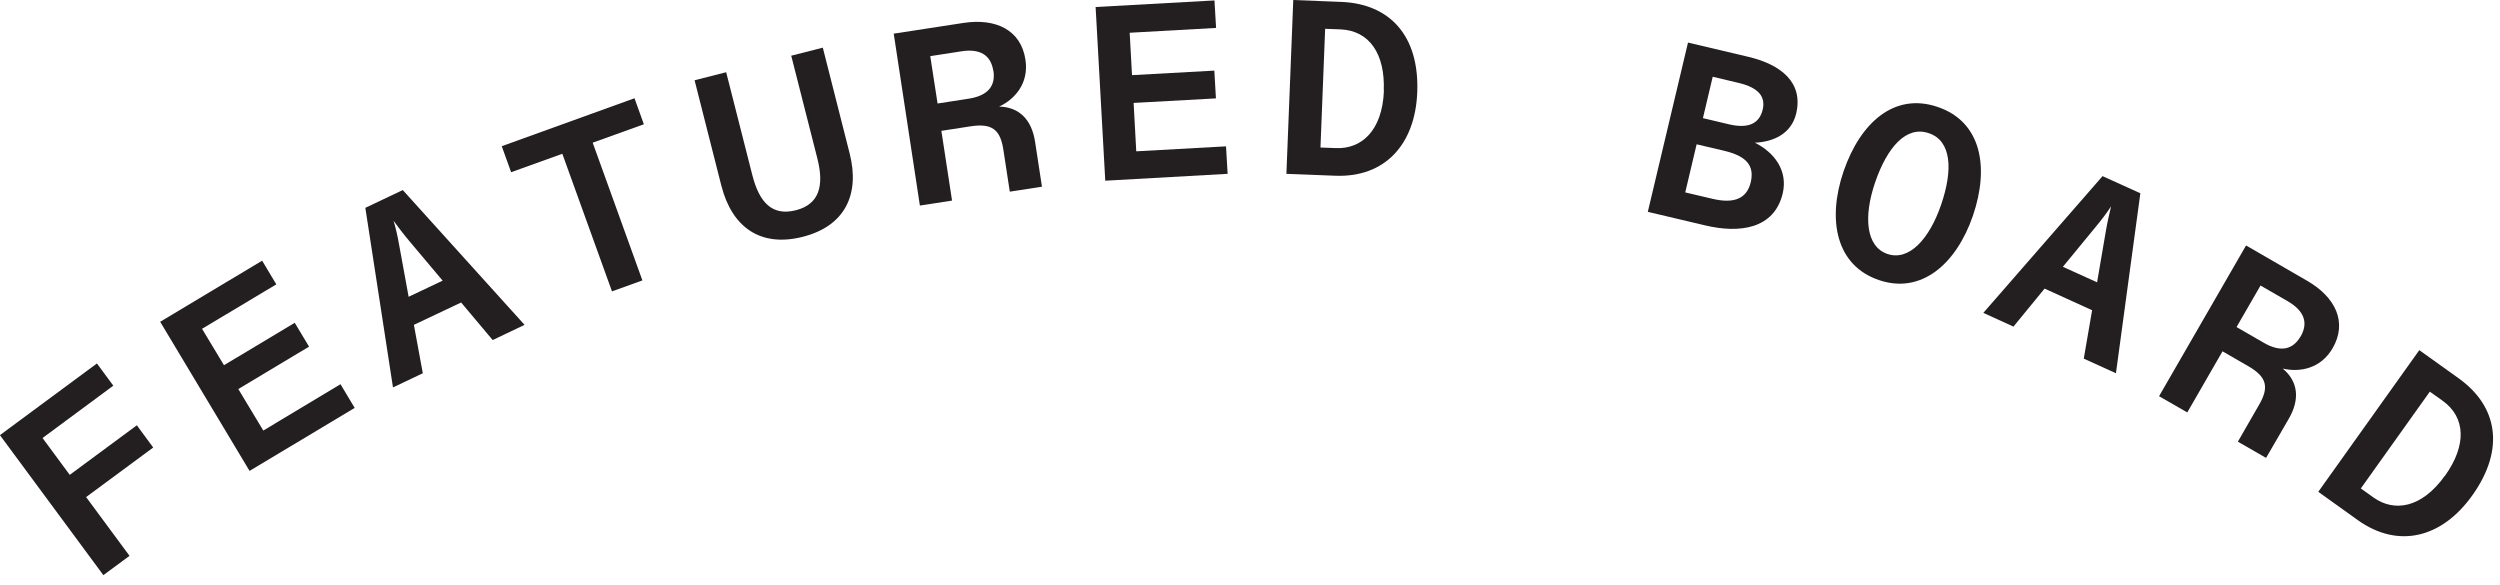
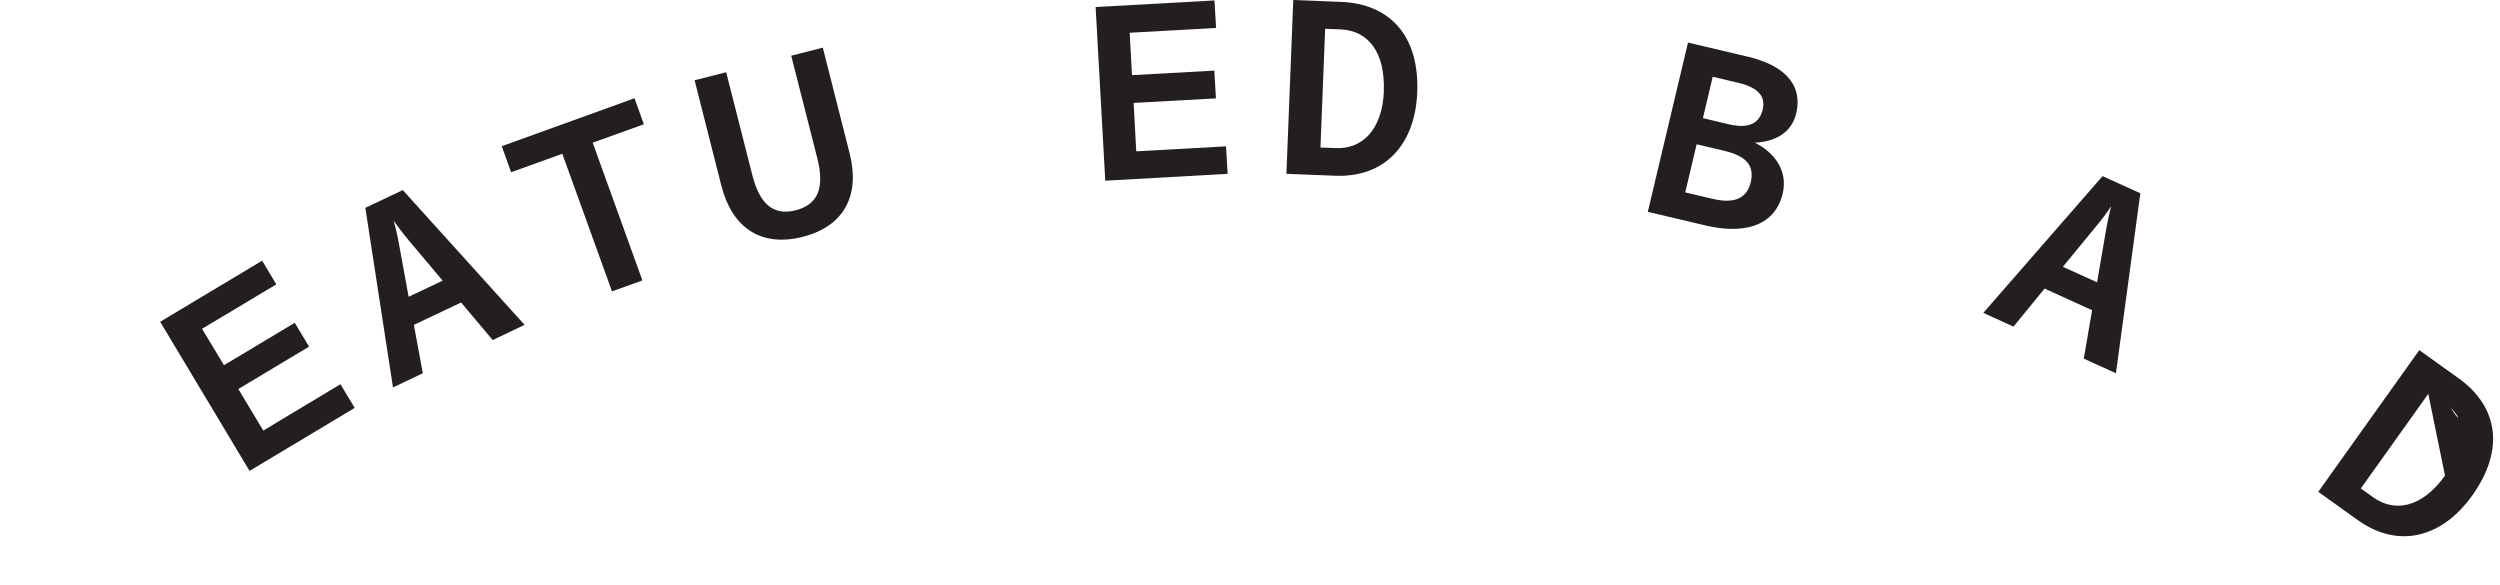
<svg xmlns="http://www.w3.org/2000/svg" fill="none" viewBox="0 0 171 40" height="40" width="171">
-   <path fill="#231F20" d="M0 29.76L6.63 24.86L7.75 26.38L2.91 29.96L4.77 32.48L9.36 29.09L10.48 30.61L5.89 34L8.86 38.02L7.07 39.34L0 29.77V29.76Z" />
  <path fill="#231F20" d="M10.94 22.02L17.93 17.83L18.9 19.45L13.82 22.49L15.32 24.98L20.16 22.08L21.14 23.71L16.3 26.61L18.01 29.45L23.29 26.28L24.26 27.9L17.07 32.21L10.95 22L10.94 22.02Z" />
  <path fill="#231F20" d="M24.98 14.22L27.55 13L35.88 22.22L33.7 23.26L31.54 20.69L28.31 22.22L28.92 25.53L26.88 26.5L24.99 14.22H24.98ZM30.28 19.2L27.99 16.48C27.57 15.98 27.25 15.55 26.92 15.1C27.08 15.63 27.2 16.17 27.31 16.8L27.95 20.3L30.27 19.2H30.28Z" />
  <path fill="#231F20" d="M38.46 10.52L34.96 11.78L34.32 10L43.4 6.72L44.04 8.5L40.54 9.76L43.94 19.18L41.86 19.93L38.46 10.51V10.52Z" />
  <path fill="#231F20" d="M49.35 12.74L47.51 5.49L49.67 4.94L51.46 11.98C51.94 13.86 52.82 14.79 54.44 14.38C56.04 13.97 56.38 12.71 55.91 10.85L54.12 3.81L56.28 3.26L58.12 10.51C58.82 13.28 57.82 15.46 54.9 16.2C51.98 16.94 50.06 15.5 49.35 12.73V12.74Z" />
-   <path fill="#231F20" d="M61.14 2.3L65.89 1.57C68.09 1.23 69.83 2.03 70.14 4.08C70.39 5.69 69.42 6.79 68.34 7.29C69.72 7.32 70.57 8.19 70.8 9.7L71.27 12.77L69.07 13.11L68.63 10.24C68.42 8.85 67.84 8.42 66.39 8.64L64.39 8.95L65.12 13.72L62.92 14.06L61.13 2.3H61.14ZM67.94 4.84C67.78 3.78 67.05 3.31 65.76 3.51L63.63 3.84L64.13 7.08L66.26 6.75C67.55 6.55 68.11 5.9 67.95 4.84H67.94Z" />
  <path fill="#231F20" d="M74.94 0.48L83.07 0.03L83.18 1.91L77.27 2.24L77.43 5.14L83.06 4.83L83.17 6.73L77.54 7.04L77.72 10.35L83.86 10.01L83.97 11.89L75.6 12.36L74.94 0.48Z" />
  <path fill="#231F20" d="M88.46 0L91.74 0.13C95.05 0.26 97.09 2.43 96.94 6.31C96.8 9.89 94.72 12.16 91.32 12.02L87.99 11.89L88.46 0ZM94.65 6.21C94.75 3.65 93.64 2.09 91.69 2.01L90.64 1.97L90.32 10.09L91.39 10.13C93.11 10.2 94.55 8.96 94.66 6.21H94.65Z" />
  <path fill="#231F20" d="M115.45 2.91L119.6 3.89C121.83 4.42 123.36 5.65 122.86 7.76C122.52 9.2 121.23 9.71 120.03 9.76C121.36 10.42 122.3 11.66 121.94 13.22C121.36 15.68 118.96 15.97 116.65 15.42L112.71 14.49L115.46 2.91H115.45ZM119.75 12.47C120.02 11.31 119.44 10.67 117.92 10.31L116.05 9.87L115.27 13.16L117.14 13.6C118.66 13.96 119.49 13.55 119.75 12.47ZM120.57 7.49C120.77 6.63 120.31 6 118.92 5.67L117.15 5.25L116.48 8.08L118.25 8.5C119.64 8.83 120.35 8.42 120.57 7.49Z" />
-   <path fill="#231F20" d="M126.1 11.72C127.25 8.37 129.59 6.3 132.55 7.32C135.51 8.33 136.09 11.41 134.95 14.75C133.8 18.09 131.39 20.15 128.5 19.15C125.6 18.16 124.96 15.06 126.1 11.72ZM132.77 14.01C133.6 11.6 133.48 9.63 131.93 9.11C130.39 8.58 129.09 10.06 128.26 12.47C127.44 14.87 127.65 16.88 129.1 17.37C130.55 17.87 131.95 16.4 132.77 14.01Z" />
  <path fill="#231F20" d="M143.82 12.05L146.4 13.22L144.73 25.53L142.53 24.53L143.1 21.22L139.85 19.74L137.72 22.34L135.66 21.4L143.82 12.04V12.05ZM143.44 19.31L144.04 15.81C144.15 15.17 144.27 14.65 144.4 14.11C144.1 14.57 143.76 15.02 143.36 15.5L141.1 18.25L143.44 19.31Z" />
-   <path fill="#231F20" d="M153.63 16.79L157.8 19.2C159.73 20.31 160.59 22.03 159.55 23.82C158.73 25.23 157.29 25.48 156.14 25.21C157.2 26.1 157.32 27.31 156.56 28.63L155 31.32L153.07 30.21L154.52 27.69C155.23 26.47 155.04 25.77 153.77 25.04L152.02 24.03L149.61 28.21L147.68 27.1L153.63 16.79ZM157.36 23.02C157.9 22.09 157.62 21.27 156.49 20.61L154.62 19.53L152.98 22.37L154.85 23.45C155.98 24.1 156.82 23.94 157.36 23.01V23.02Z" />
-   <path fill="#231F20" d="M165.48 23.95L168.15 25.86C170.85 27.78 171.36 30.72 169.11 33.88C167.03 36.8 164.04 37.55 161.28 35.58L158.57 33.64L165.48 23.95ZM167.24 32.54C168.73 30.45 168.66 28.54 167.06 27.4L166.2 26.79L161.48 33.41L162.35 34.03C163.75 35.03 165.63 34.78 167.23 32.54H167.24Z" />
+   <path fill="#231F20" d="M165.48 23.95L168.15 25.86C170.85 27.78 171.36 30.72 169.11 33.88C167.03 36.8 164.04 37.55 161.28 35.58L158.57 33.64L165.48 23.95ZC168.73 30.45 168.66 28.54 167.06 27.4L166.2 26.79L161.48 33.41L162.35 34.03C163.75 35.03 165.63 34.78 167.23 32.54H167.24Z" />
</svg>